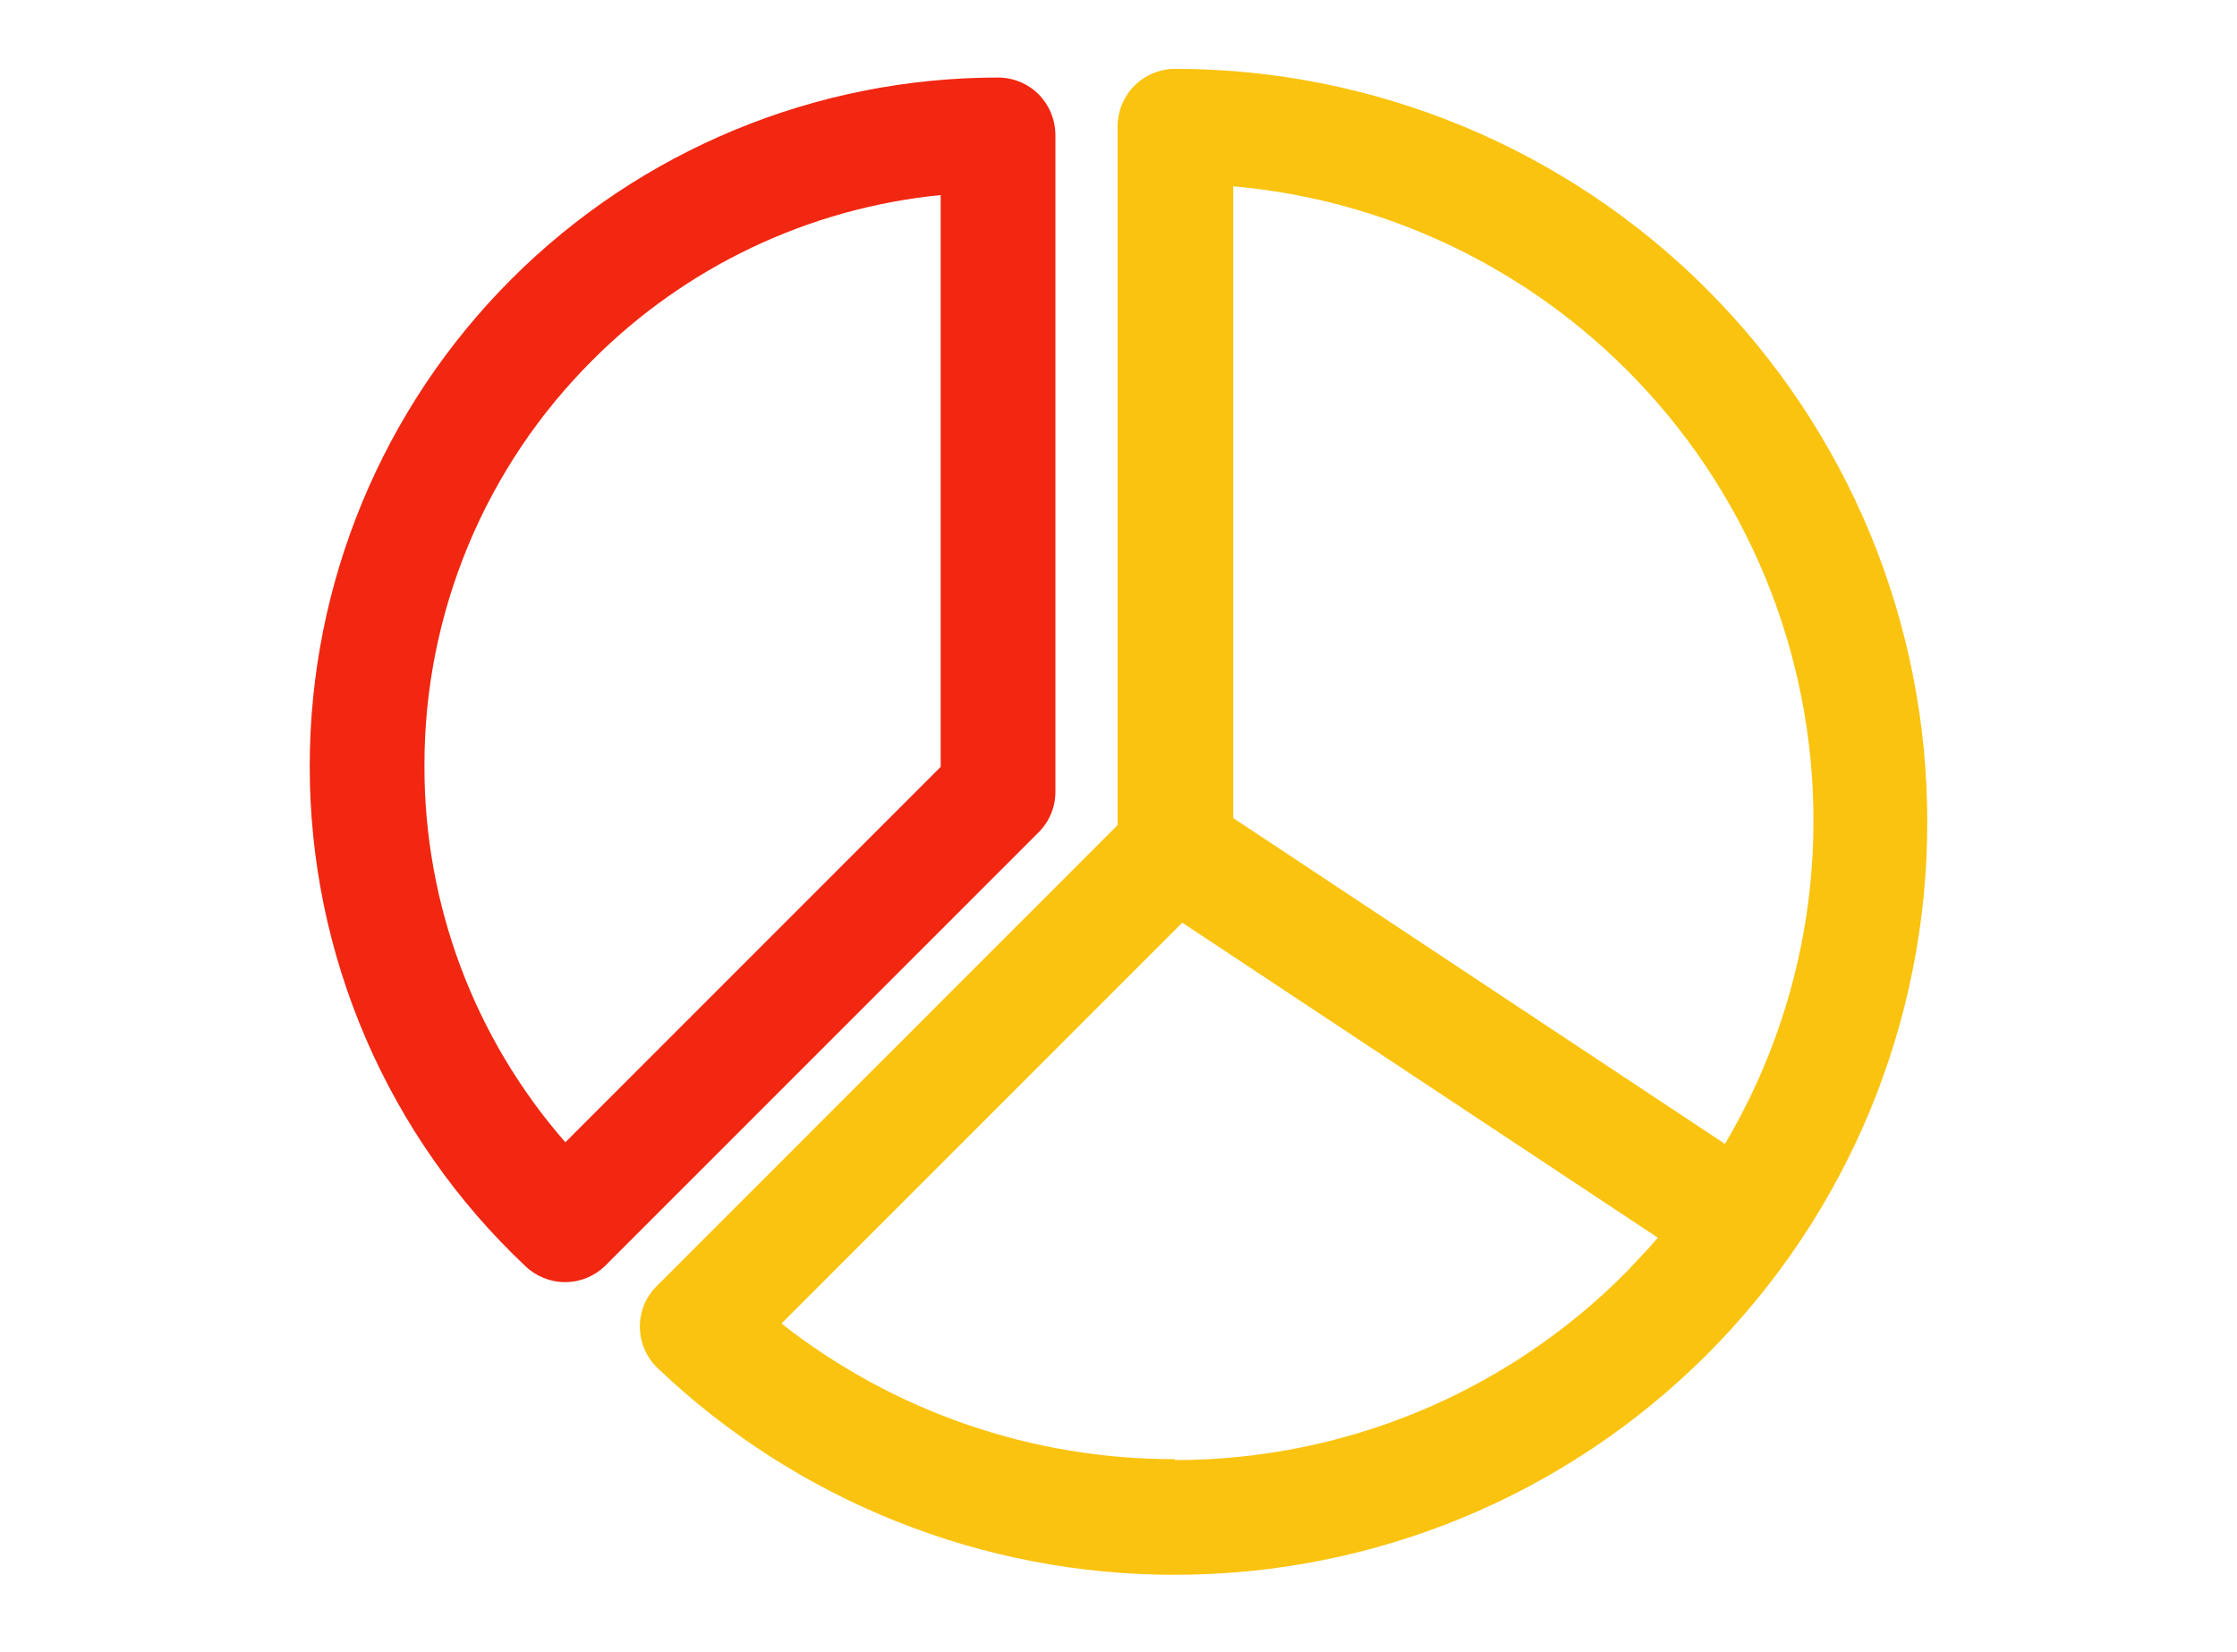
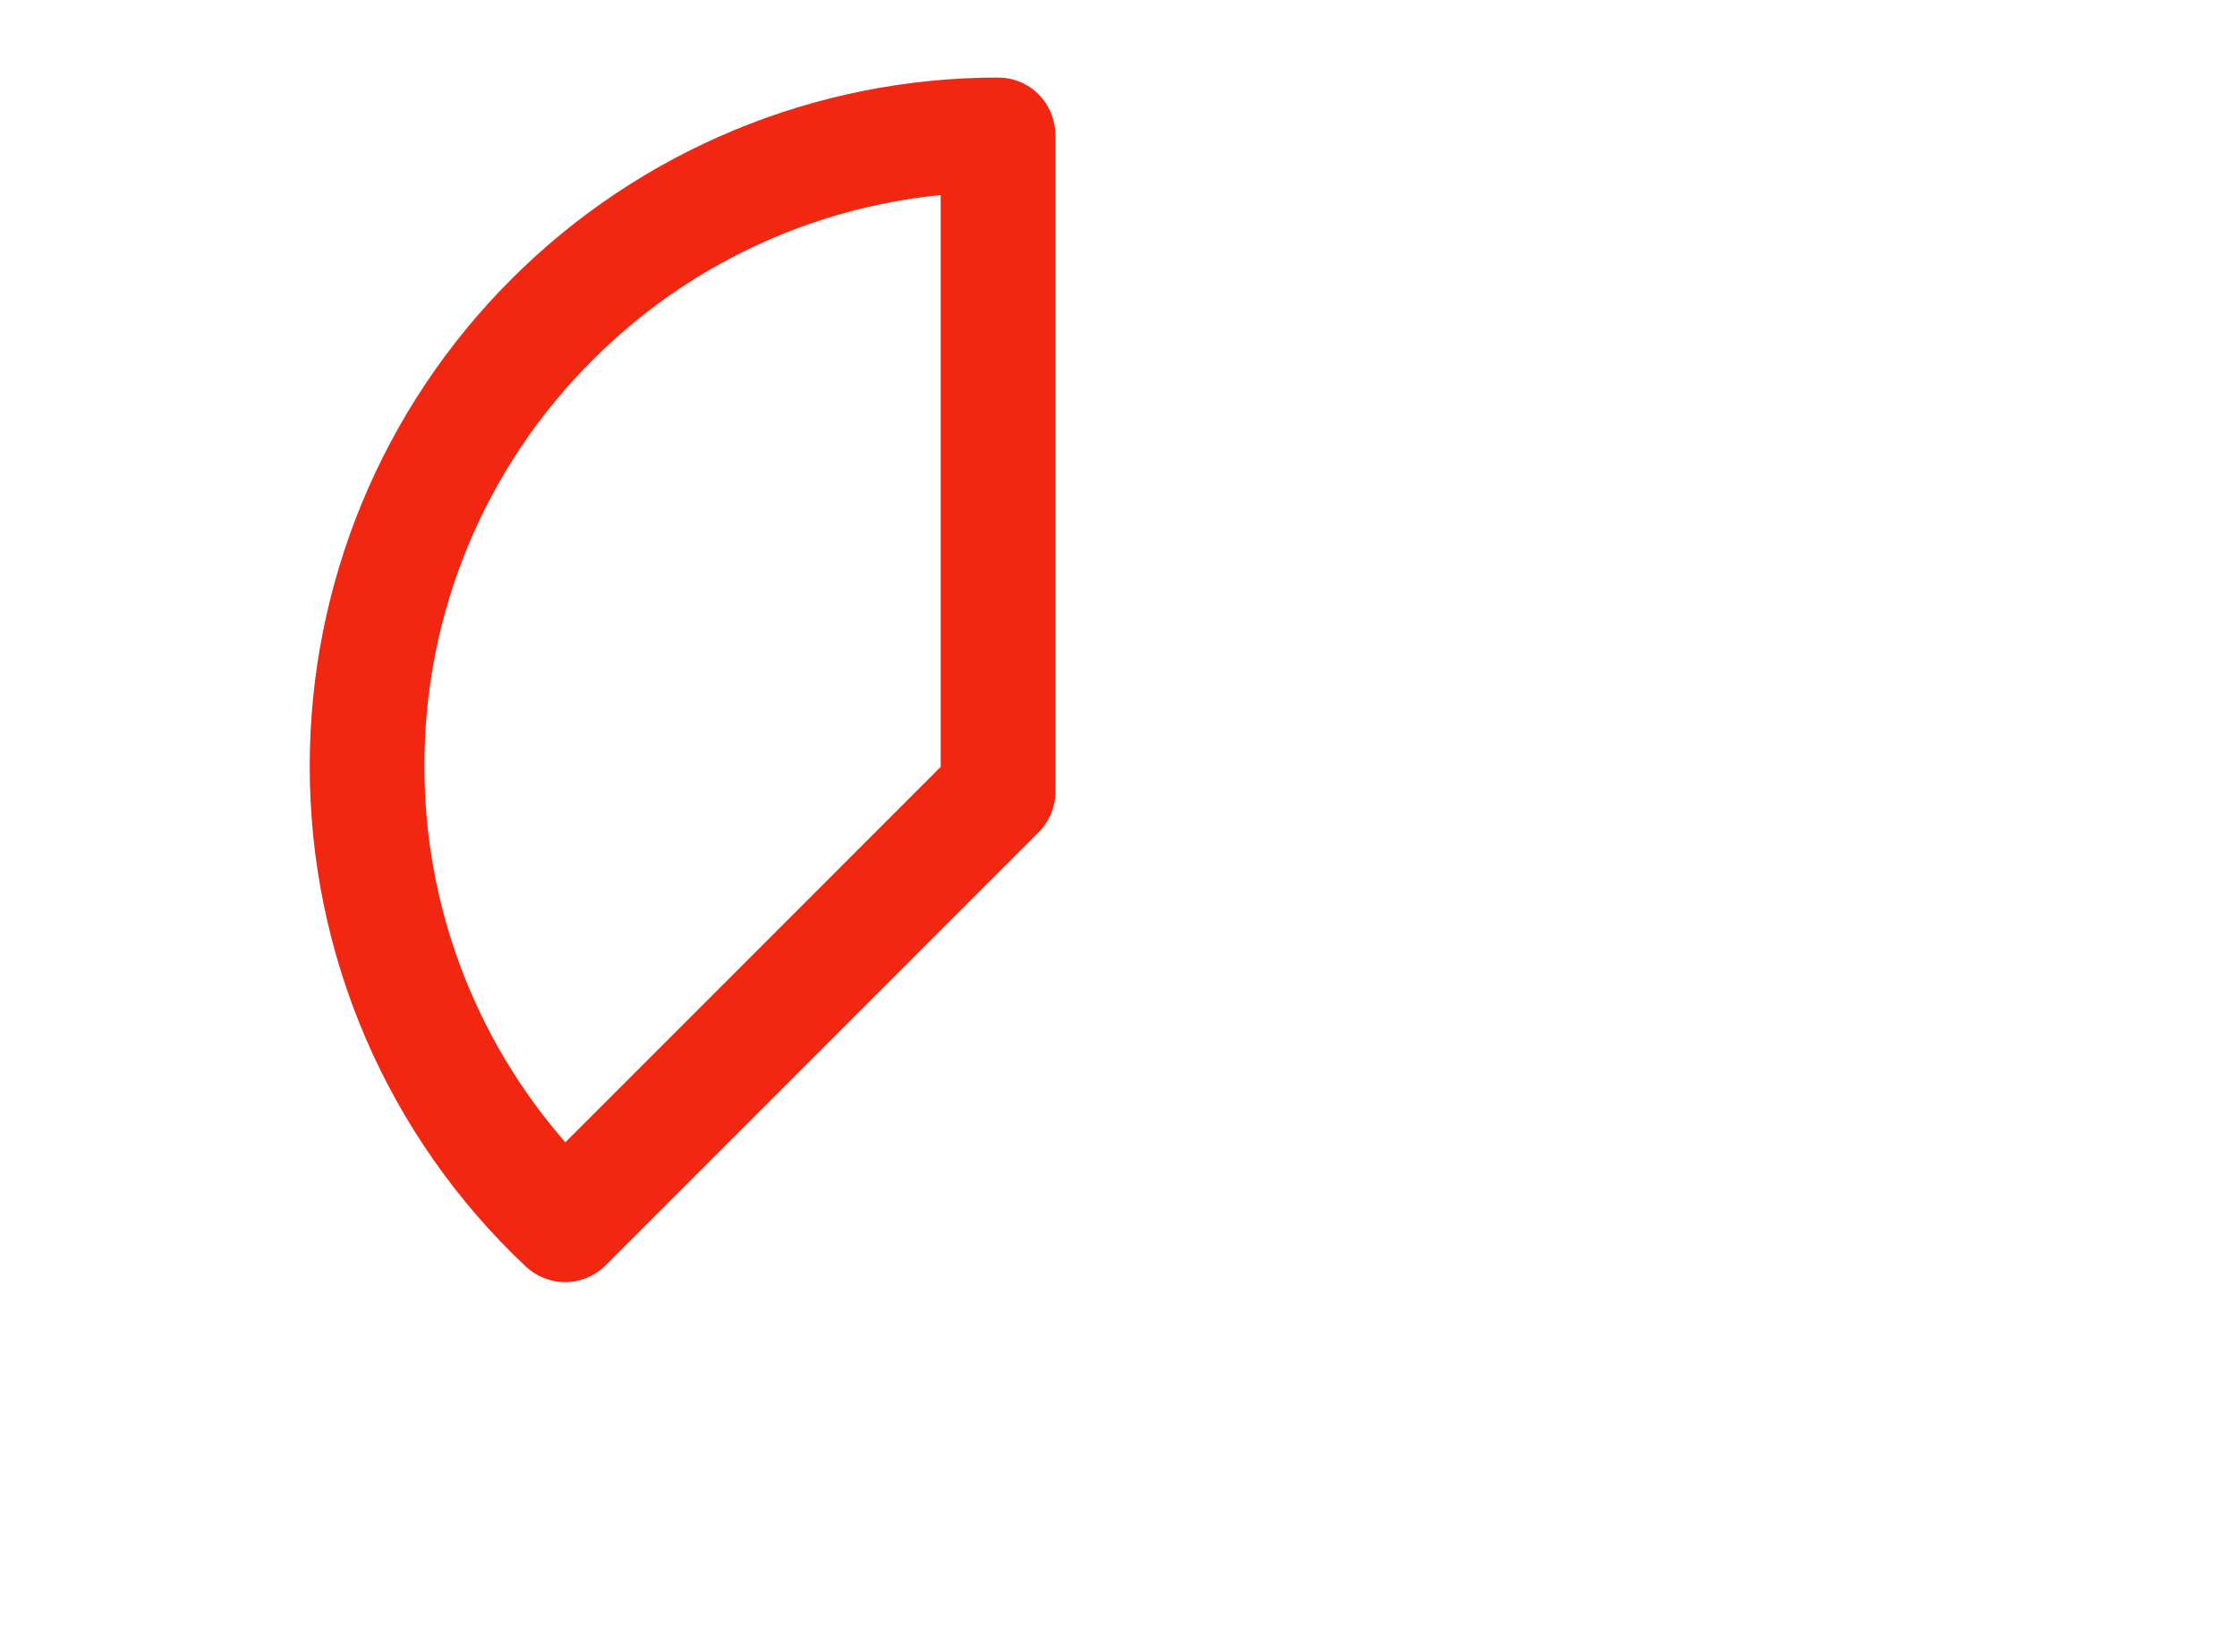
<svg xmlns="http://www.w3.org/2000/svg" width="65" height="48" viewBox="0 0 65 48" fill="none">
-   <path d="M34.14 2C33.697 2.002 33.273 2.18 32.96 2.493C32.65 2.806 32.476 3.227 32.473 3.667V23.973L19.08 37.367C18.922 37.523 18.797 37.71 18.713 37.917C18.63 38.123 18.589 38.344 18.593 38.567C18.596 38.789 18.644 39.009 18.733 39.212C18.823 39.416 18.952 39.6 19.113 39.753C23.165 43.61 28.546 45.758 34.14 45.753C37.011 45.754 39.854 45.189 42.507 44.091C45.159 42.993 47.569 41.383 49.599 39.352C51.629 37.322 53.24 34.912 54.338 32.26C55.436 29.607 56.001 26.764 56 23.893C56.004 21.02 55.441 18.174 54.344 15.518C53.247 12.863 51.637 10.45 49.607 8.416C47.577 6.383 45.166 4.77 42.512 3.669C39.858 2.568 37.013 2.001 34.14 2ZM34.14 42.393C29.994 42.402 25.967 41.014 22.707 38.453L34.353 26.807L48.173 35.96C47.873 36.307 47.567 36.627 47.24 36.973C45.523 38.7 43.482 40.07 41.234 41.005C38.986 41.94 36.575 42.42 34.14 42.42V42.393ZM50.14 33.247L35.833 23.767V5.413C40.152 5.794 44.2 7.682 47.267 10.747C48.989 12.466 50.356 14.51 51.287 16.759C52.218 19.008 52.696 21.419 52.693 23.853C52.694 27.159 51.802 30.404 50.113 33.247H50.14Z" fill="#FAC30F" />
  <path d="M30.667 22.966V3.92C30.664 3.478 30.489 3.055 30.18 2.74C29.866 2.428 29.442 2.253 29 2.253C23.696 2.253 18.609 4.36 14.858 8.111C11.107 11.862 9 16.949 9 22.253C8.996 24.974 9.55 27.666 10.626 30.165C11.703 32.663 13.28 34.914 15.26 36.78C15.571 37.081 15.987 37.25 16.42 37.25C16.853 37.25 17.269 37.081 17.58 36.78L30.18 24.18C30.339 24.021 30.464 23.832 30.548 23.623C30.631 23.415 30.672 23.191 30.667 22.966ZM16.427 33.187C13.779 30.158 12.324 26.269 12.333 22.247C12.329 20.058 12.759 17.891 13.596 15.869C14.434 13.847 15.663 12.011 17.214 10.466C19.929 7.743 23.506 6.046 27.333 5.667V22.28L16.427 33.187Z" fill="#F12711" />
</svg>